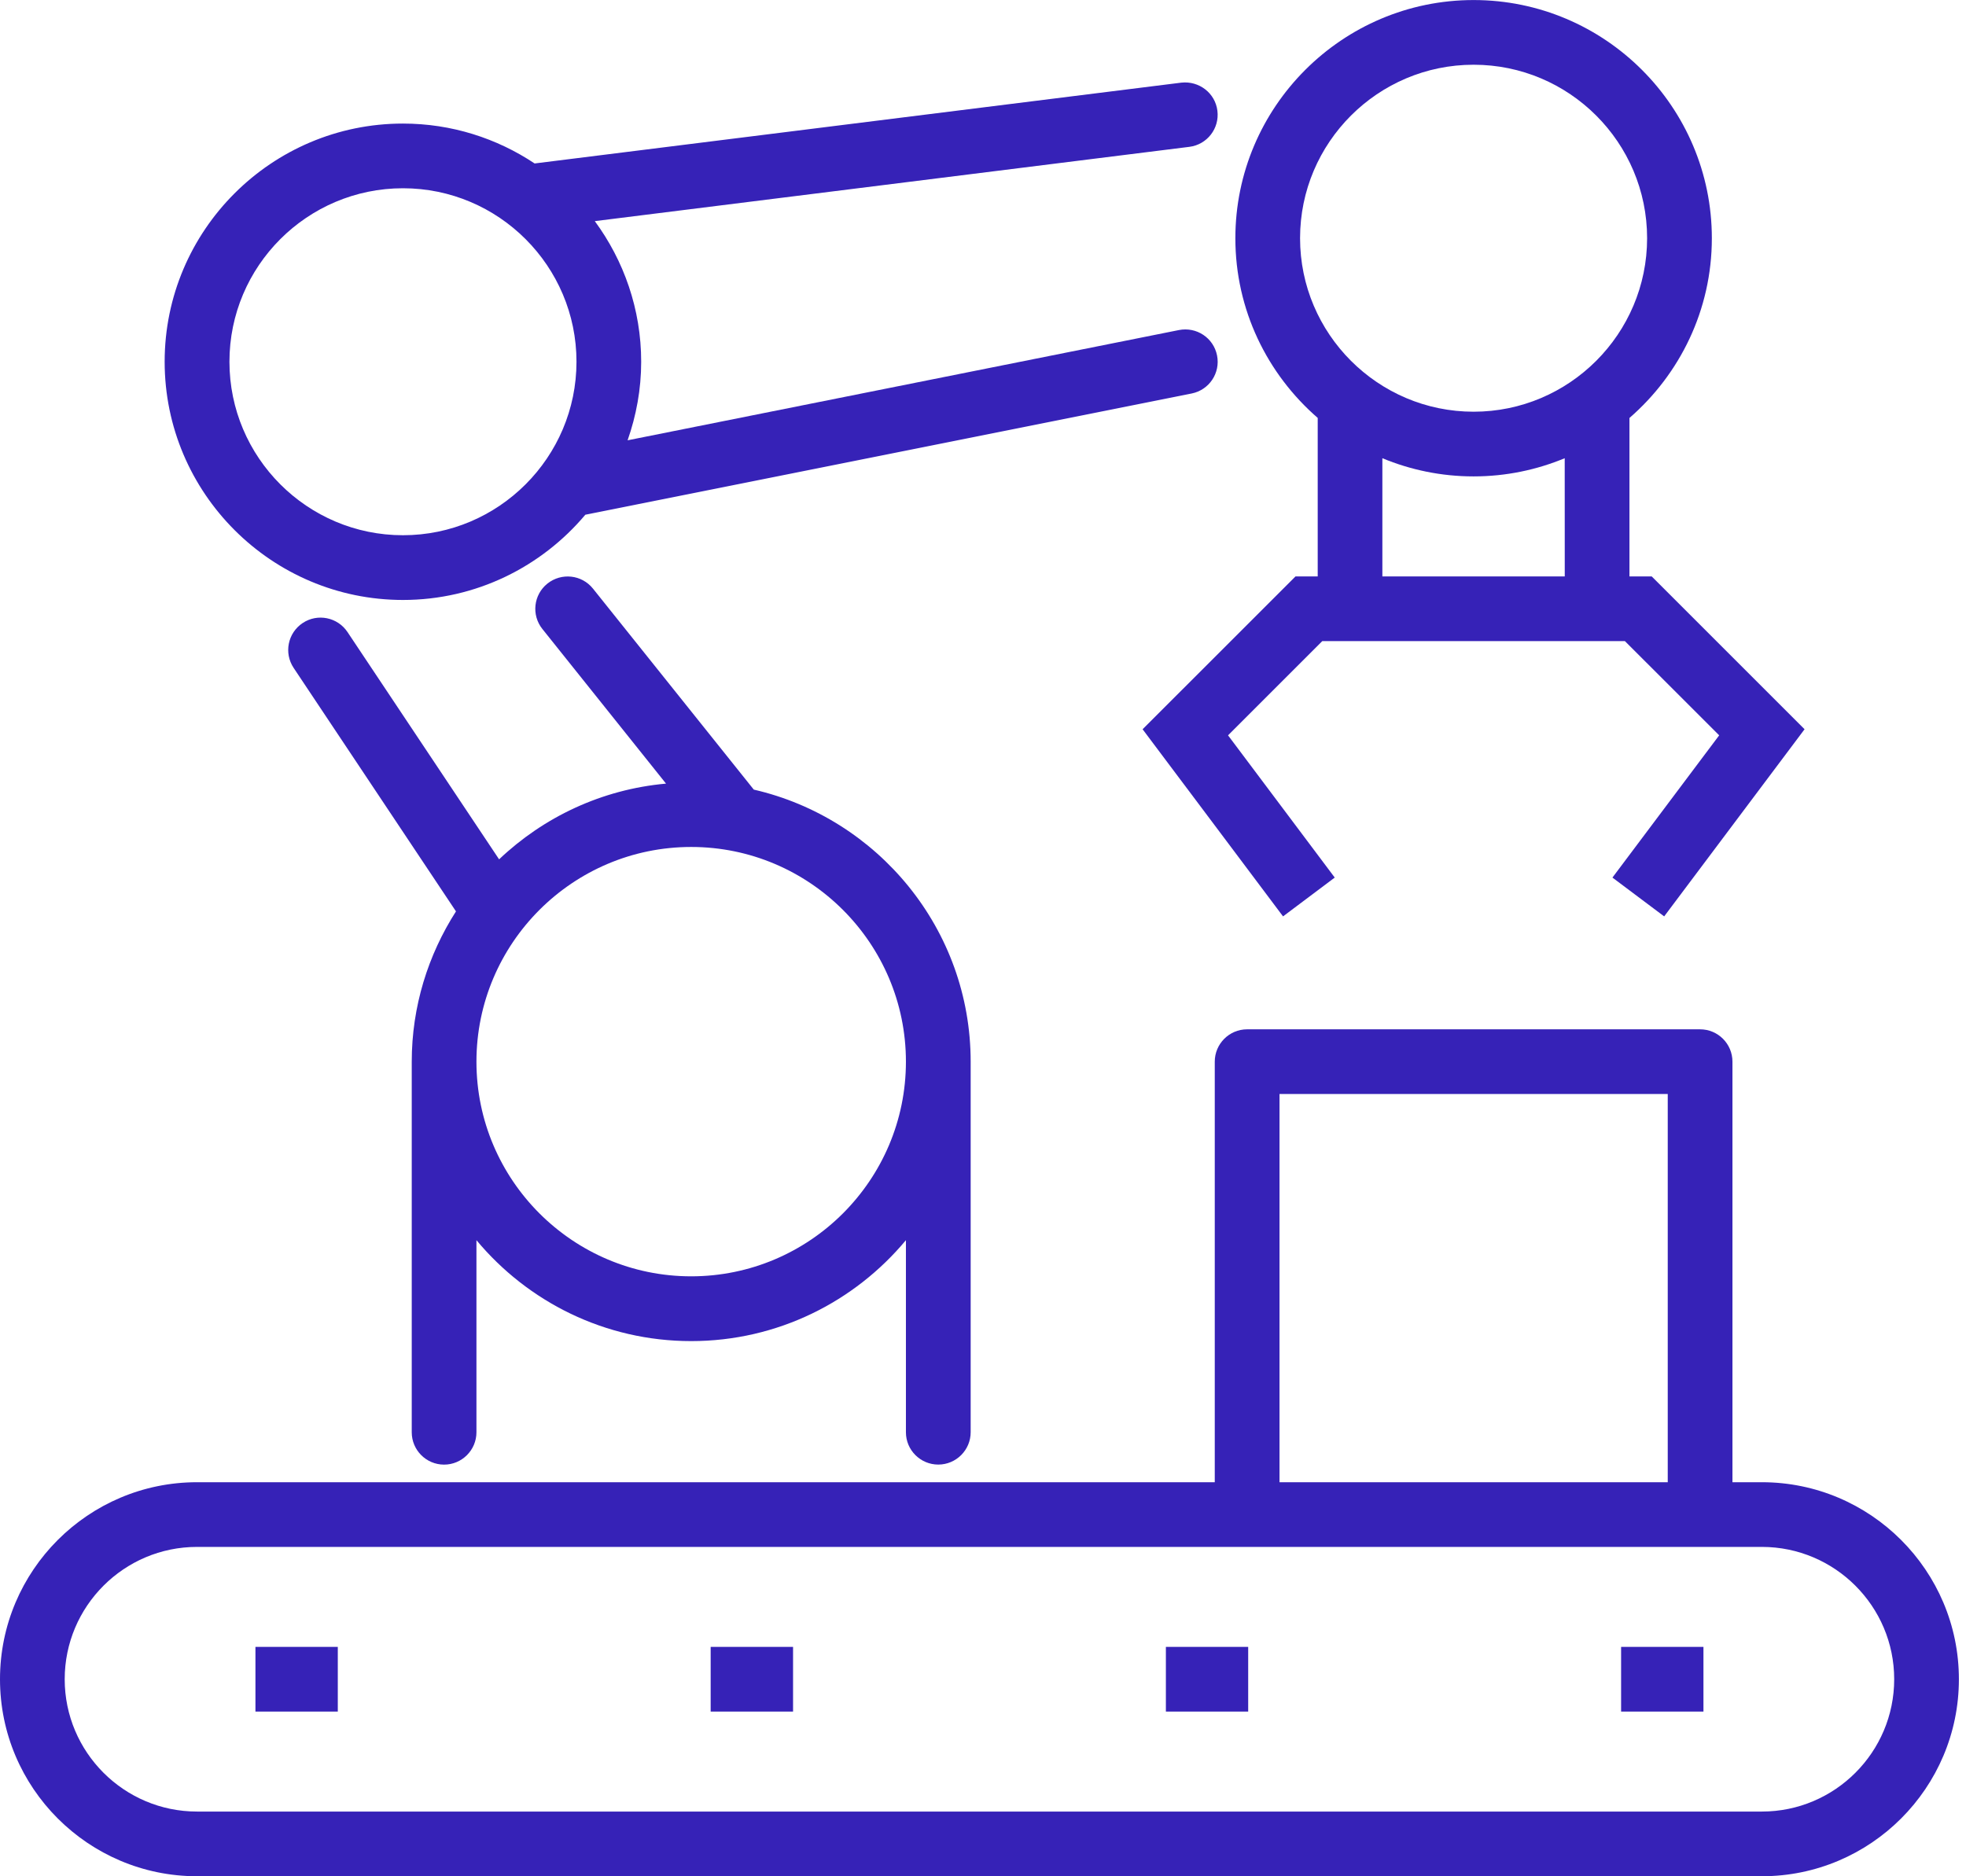
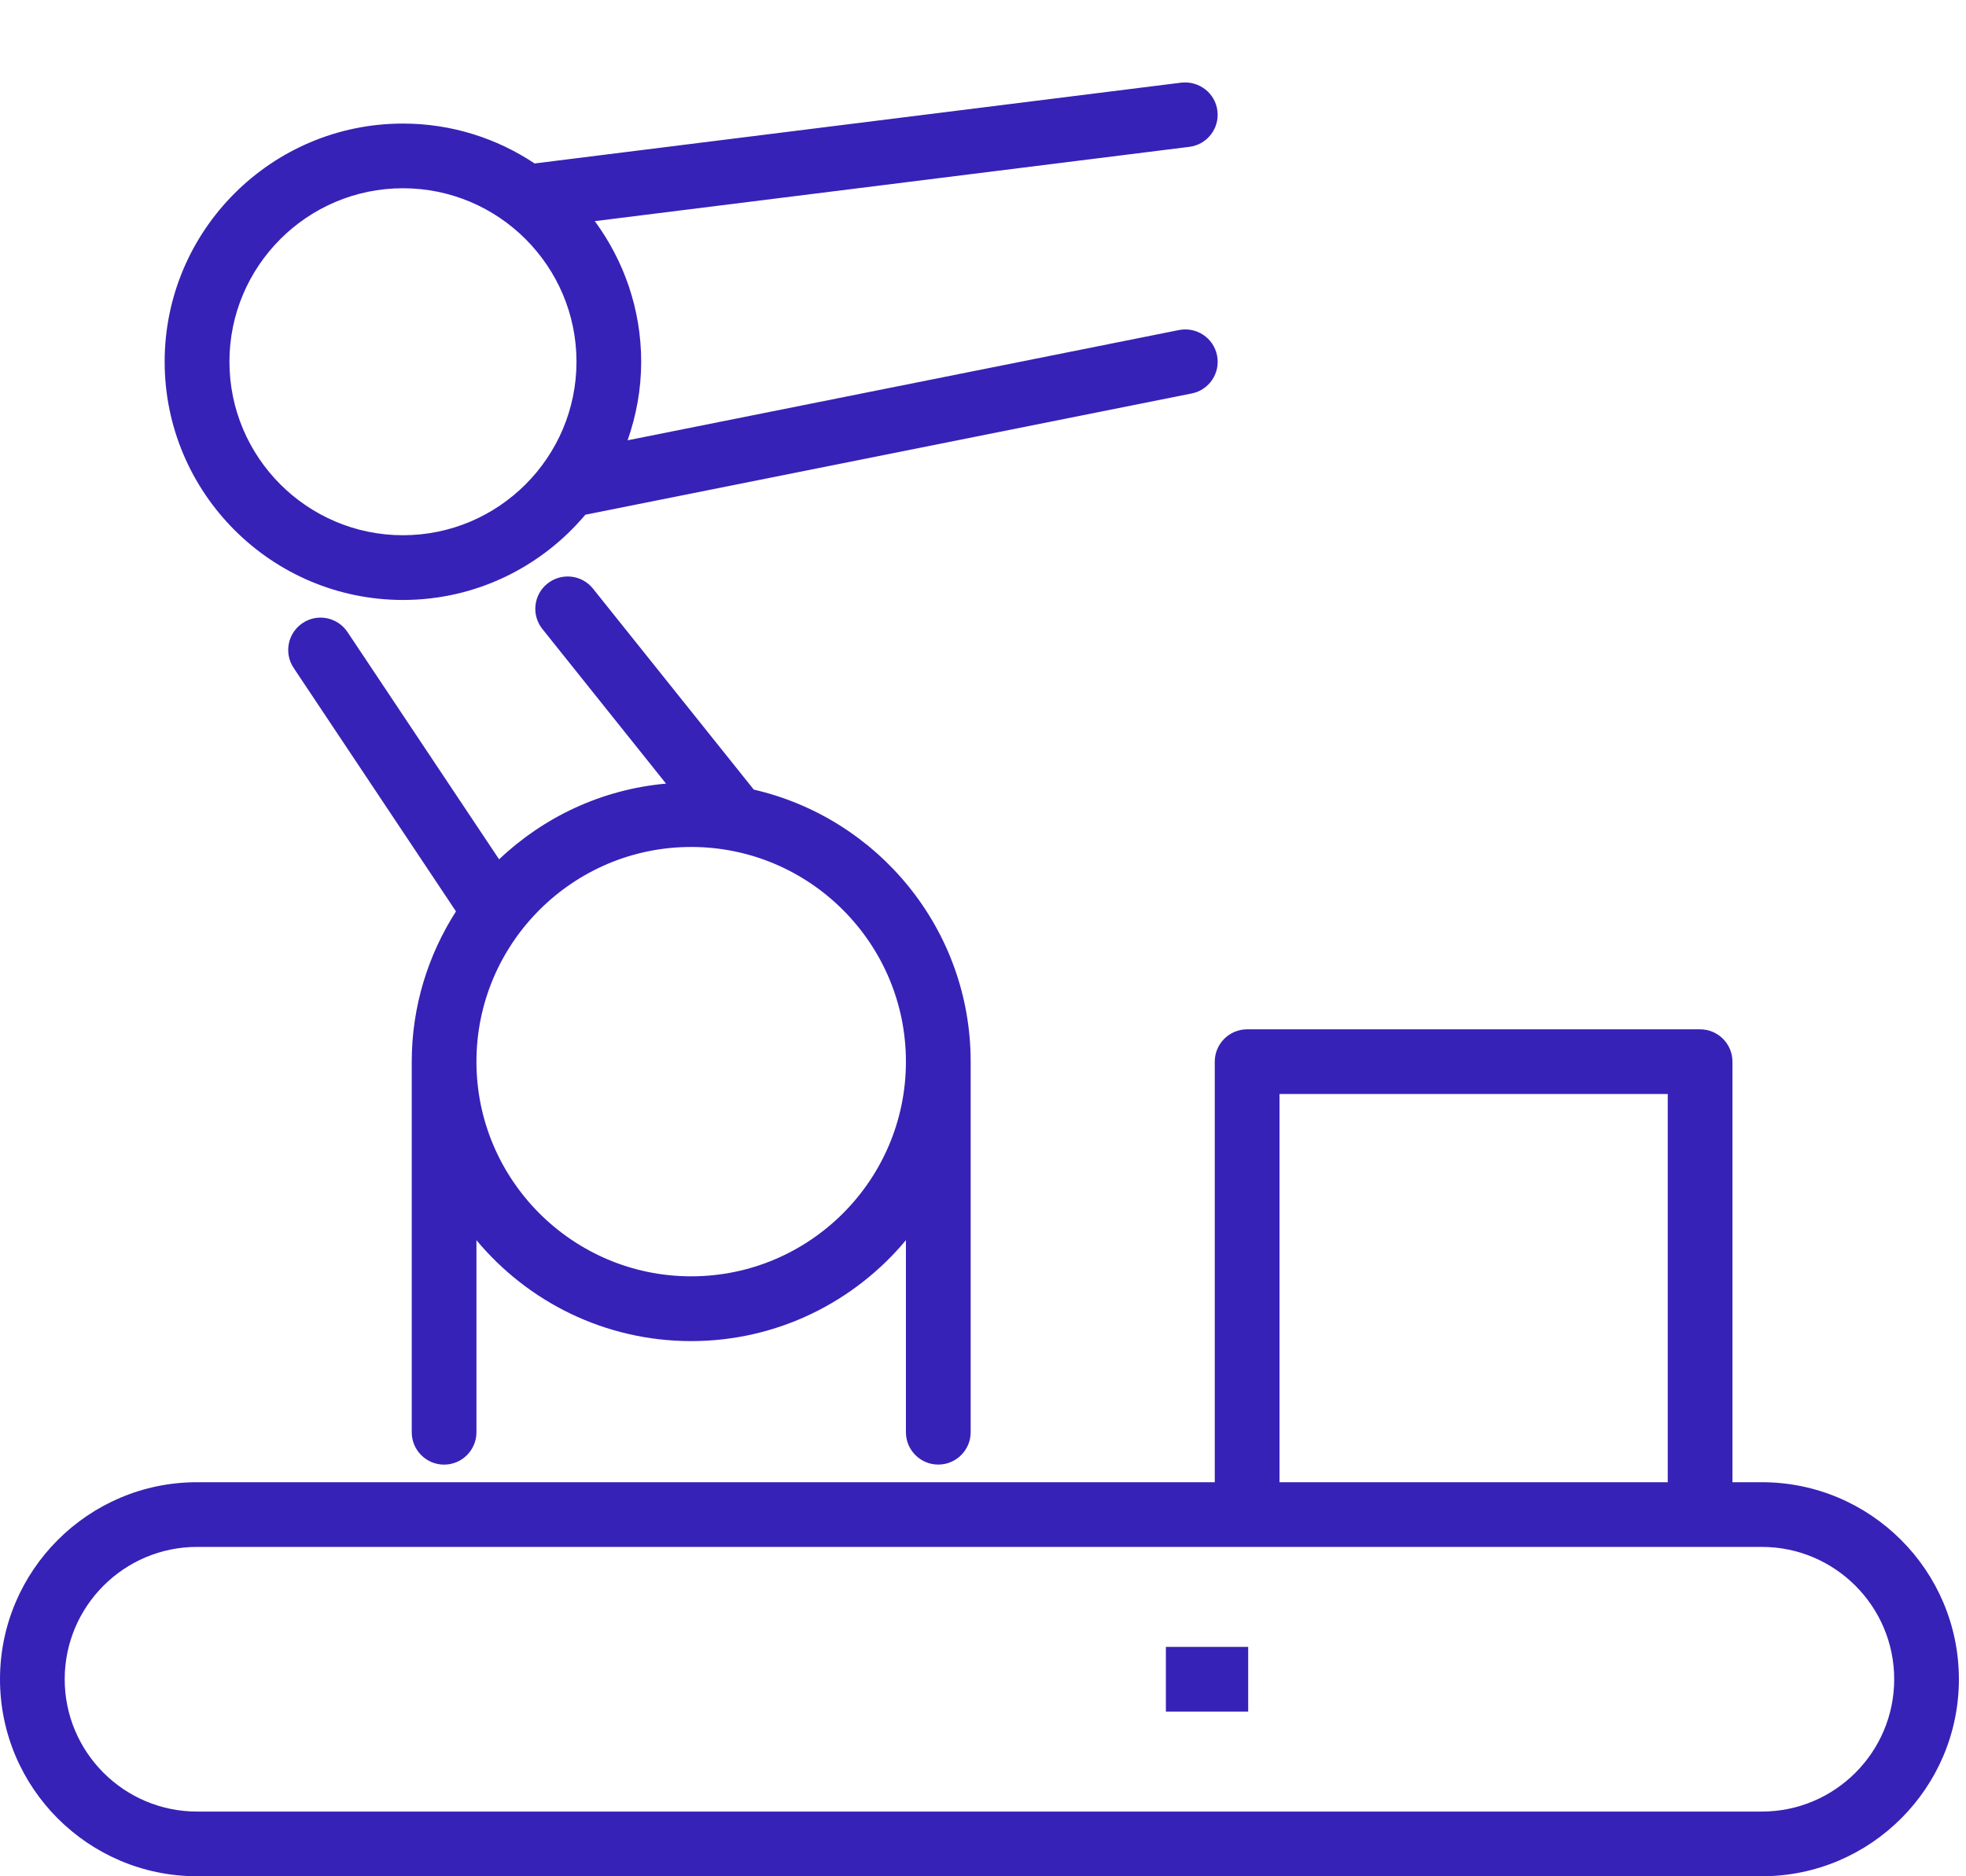
<svg xmlns="http://www.w3.org/2000/svg" width="44" height="42" viewBox="0 0 44 42" fill="none">
  <g clip-path="url(#clip0_237_5795)">
    <path d="M20.999 32.784C21.399 32.784 21.724 32.459 21.724 32.06V23.765C21.724 20.798 19.645 18.313 16.87 17.675L13.271 13.176C13.02 12.863 12.566 12.814 12.252 13.063C11.94 13.312 11.889 13.768 12.139 14.08L14.906 17.541C13.464 17.67 12.163 18.293 11.17 19.236L7.777 14.148C7.555 13.816 7.106 13.724 6.773 13.947C6.44 14.169 6.35 14.618 6.572 14.951L10.205 20.401C9.582 21.374 9.215 22.527 9.215 23.766V32.061C9.215 32.46 9.539 32.785 9.939 32.785C10.338 32.785 10.663 32.46 10.663 32.061V27.761C11.811 29.14 13.539 30.02 15.469 30.02C17.399 30.02 19.126 29.14 20.275 27.761V32.061C20.275 32.46 20.6 32.784 20.999 32.784ZM15.469 28.57C12.82 28.57 10.663 26.414 10.663 23.765C10.663 21.116 12.819 18.959 15.469 18.959C18.119 18.959 20.275 21.115 20.275 23.765C20.275 26.415 18.119 28.57 15.469 28.57Z" fill="#3622B7" />
-     <path d="M29.491 9.355V12.903H28.994L25.572 16.324L28.715 20.513L29.872 19.644L27.484 16.46L29.593 14.351H36.366L38.476 16.46L36.087 19.644L37.245 20.513L40.387 16.324L36.966 12.903H36.468V9.356C37.595 8.378 38.312 6.939 38.312 5.333C38.312 2.393 35.919 0.001 32.98 0.001C30.041 0.001 27.648 2.394 27.648 5.333C27.648 6.939 28.364 8.376 29.491 9.355ZM35.02 12.903H30.938V10.257C31.568 10.518 32.256 10.664 32.979 10.664C33.702 10.664 34.391 10.518 35.019 10.257L35.02 12.903ZM32.98 1.449C35.122 1.449 36.863 3.191 36.863 5.332C36.863 7.472 35.121 9.216 32.98 9.216C30.84 9.216 29.096 7.473 29.096 5.332C29.096 3.19 30.839 1.449 32.98 1.449Z" fill="#3622B7" />
    <path d="M9.019 13.43C10.655 13.43 12.121 12.686 13.1 11.522L26.671 8.808C27.063 8.729 27.317 8.348 27.238 7.956C27.159 7.563 26.78 7.311 26.386 7.388L14.046 9.856C14.239 9.305 14.35 8.715 14.35 8.098C14.35 6.92 13.961 5.833 13.312 4.95L26.618 3.287C27.014 3.238 27.296 2.876 27.246 2.479C27.197 2.082 26.835 1.806 26.438 1.85L11.965 3.659C11.12 3.096 10.107 2.766 9.018 2.766C6.077 2.766 3.685 5.158 3.685 8.097C3.685 11.036 6.079 13.43 9.019 13.43ZM9.019 4.214C11.16 4.214 12.902 5.957 12.902 8.097C12.902 10.238 11.159 11.981 9.019 11.981C6.878 11.981 5.135 10.239 5.135 8.097C5.135 5.956 6.877 4.214 9.019 4.214Z" fill="#3622B7" />
-     <path d="M38.124 36.865H36.281V38.313H38.124V36.865Z" fill="#3622B7" />
-     <path d="M7.56 36.865H5.717V38.313H7.56V36.865Z" fill="#3622B7" />
-     <path d="M17.749 36.865H15.905V38.313H17.749V36.865Z" fill="#3622B7" />
    <path d="M27.935 36.865H26.093V38.313H27.935V36.865Z" fill="#3622B7" />
    <path d="M39.432 33.179H38.773V23.765C38.773 23.365 38.449 23.041 38.049 23.041H27.911C27.512 23.041 27.187 23.365 27.187 23.765V33.179H4.409C1.977 33.179 0 35.157 0 37.589C0 40.021 1.978 41.999 4.409 41.999H39.431C41.863 41.999 43.841 40.021 43.841 37.589C43.841 35.157 41.863 33.179 39.432 33.179ZM28.636 24.489H37.325V33.179H28.636V24.489ZM39.432 40.551H4.409C2.777 40.551 1.448 39.223 1.448 37.589C1.448 35.955 2.777 34.627 4.409 34.627H39.431C41.064 34.627 42.393 35.955 42.393 37.589C42.393 39.223 41.065 40.551 39.432 40.551Z" fill="#3622B7" />
  </g>
  <defs>
    <clipPath id="clip0_237_5795">
      <rect width="43.842" height="42" fill="white" />
    </clipPath>
  </defs>
</svg>